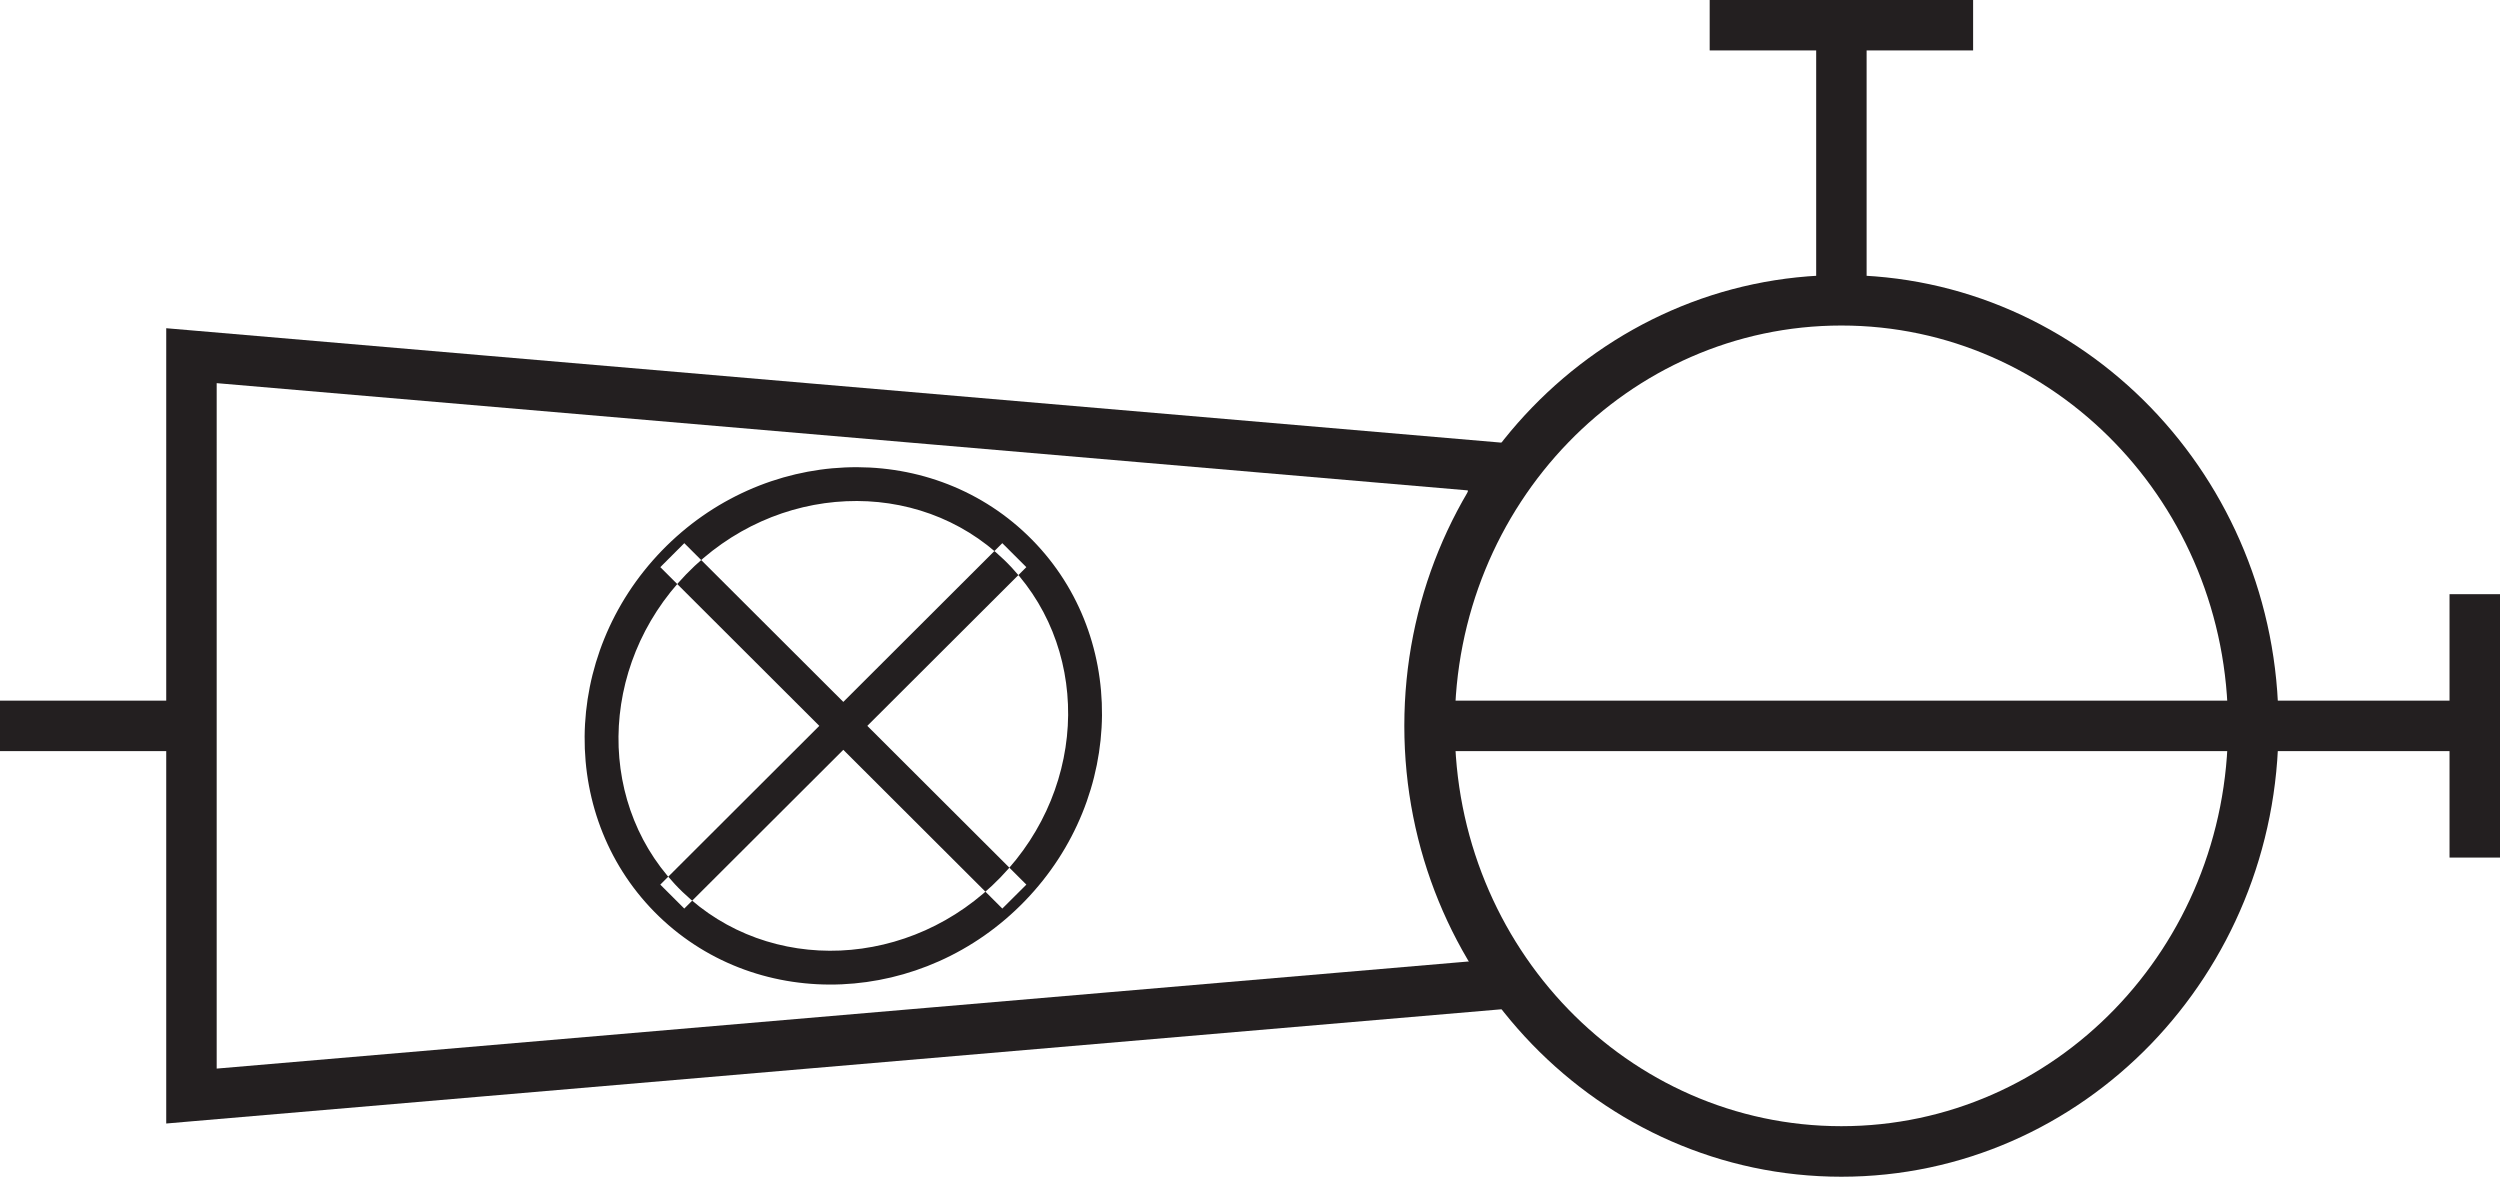
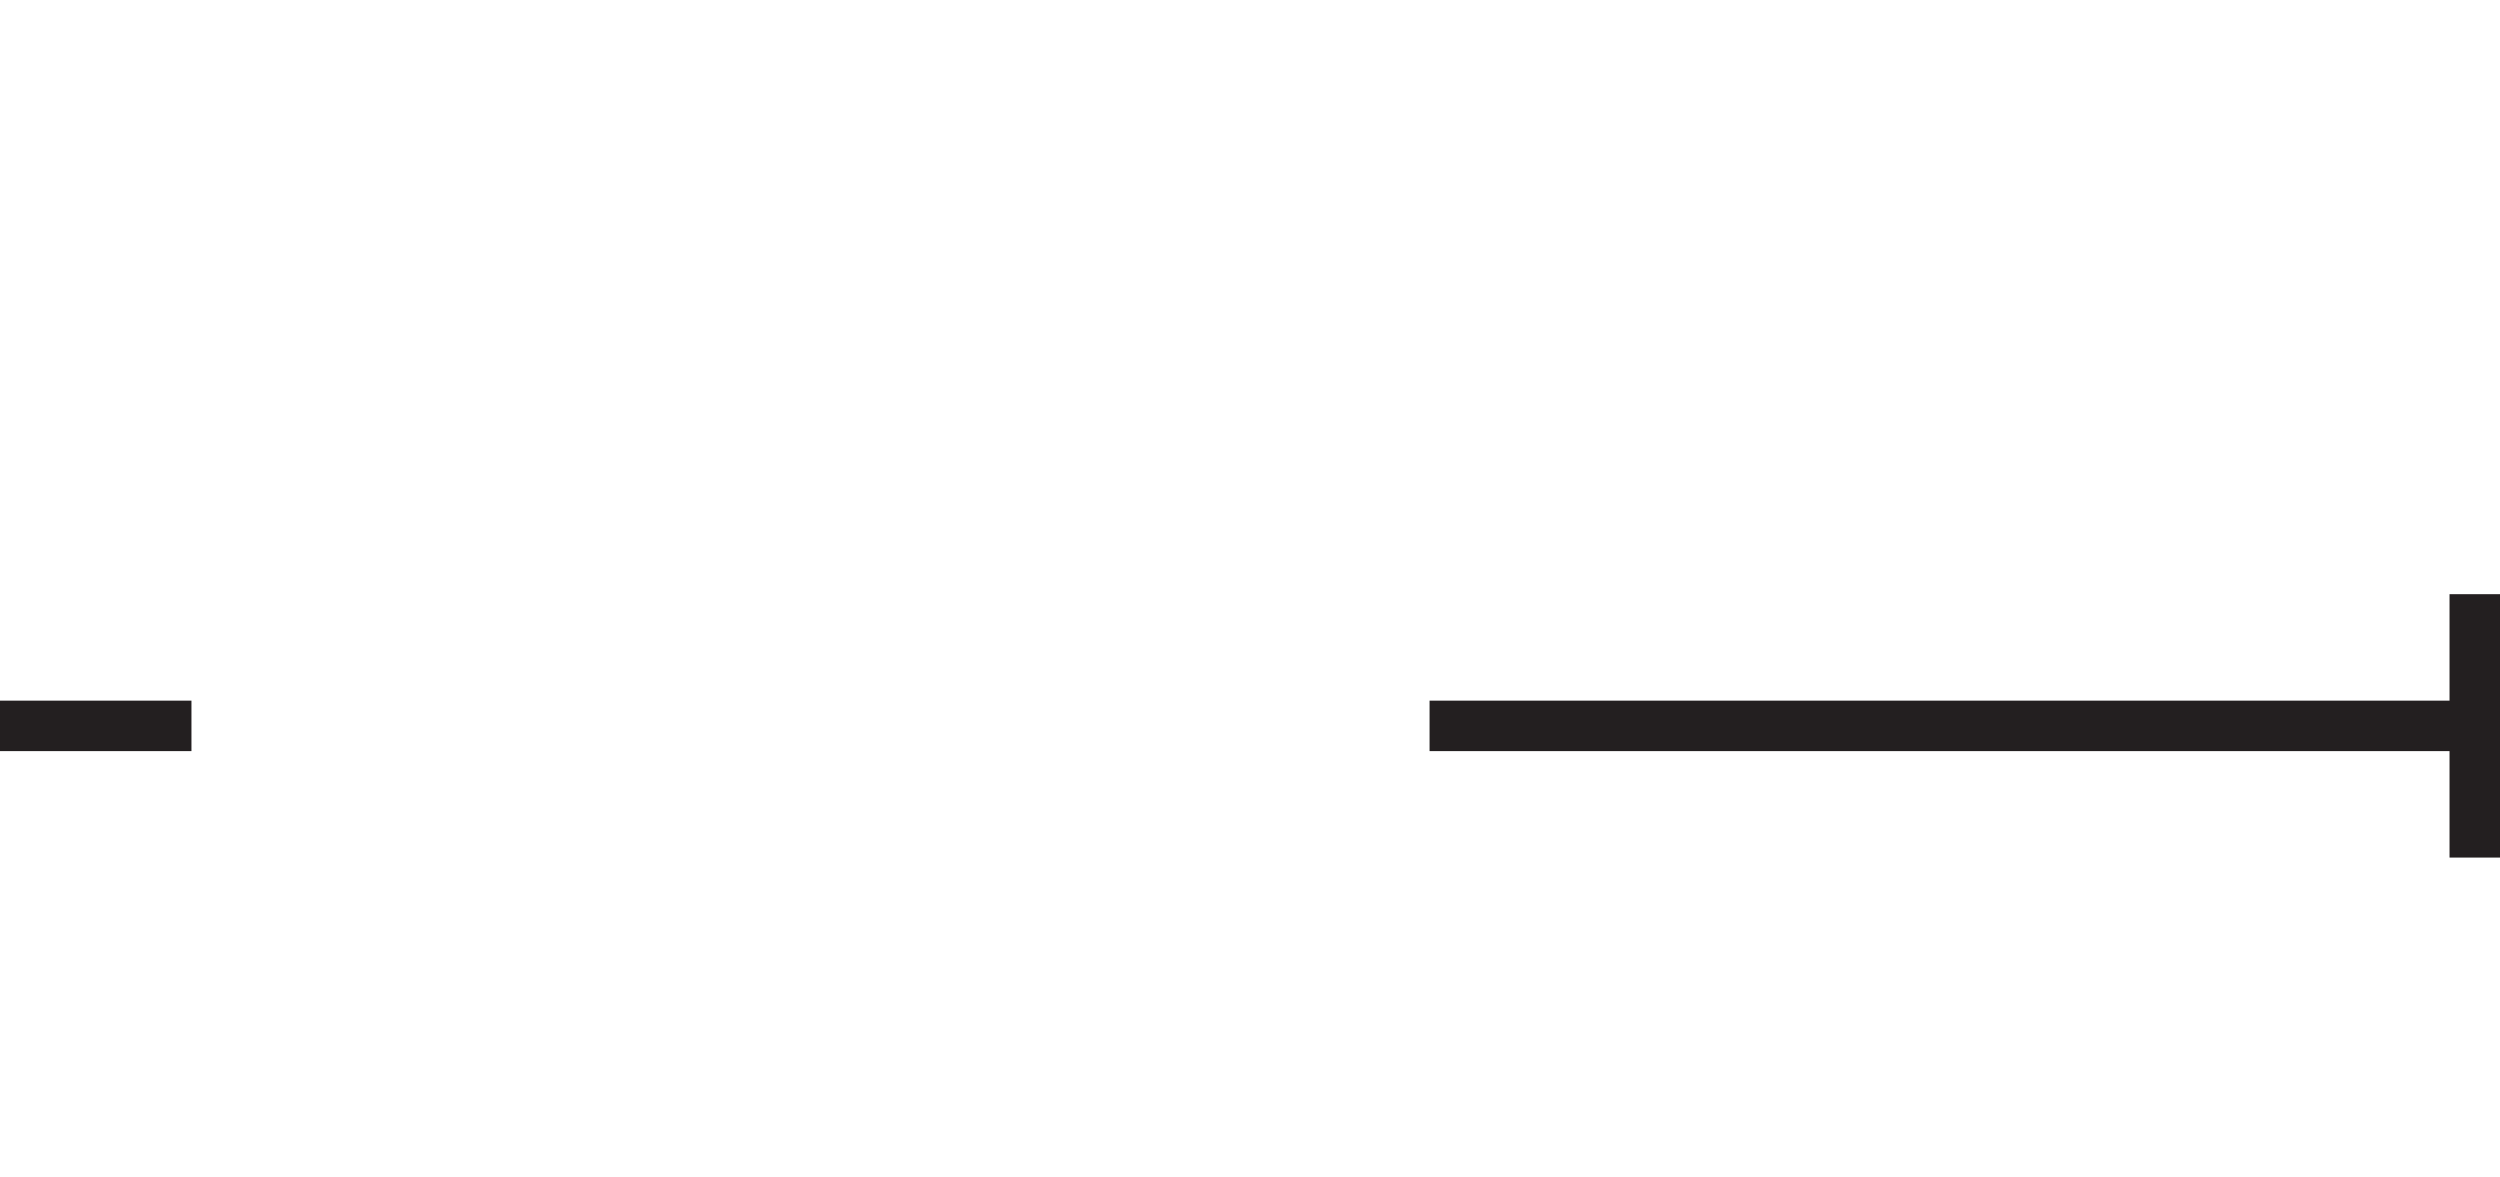
<svg xmlns="http://www.w3.org/2000/svg" version="1.1" id="Слой_1" x="0px" y="0px" width="156.471px" height="73.649px" viewBox="-118.996 -12.748 156.471 73.649" enable-background="new -118.996 -12.748 156.471 73.649" xml:space="preserve">
  <g>
-     <path fill="#231F20" d="M-105.433,54.133l78.439-6.711l-0.016-3.256c0.865,1.862,1.933,3.606,3.172,5.199l0.003,0.954l-1.447,0.124   l-81.604,6.98l-1.706,0.148v-1.72V9.517V7.795l1.706,0.146l81.452,6.98l1.439,0.124l0.005,1.151   c-1.226,1.604-2.275,3.357-3.124,5.231l-0.013-3.482l-78.307-6.712V54.133z" />
-     <path fill="#231F20" d="M20.451,32.683c0-6.932-2.711-13.204-7.1-17.734C8.975,10.426,2.929,7.626-3.747,7.626   c-6.673,0-12.719,2.8-17.096,7.323c-4.385,4.53-7.1,10.803-7.1,17.734c0,6.933,2.714,13.202,7.1,17.735   c4.377,4.522,10.423,7.32,17.096,7.32c6.677,0,12.722-2.798,17.099-7.32C17.74,45.885,20.451,39.616,20.451,32.683L20.451,32.683z    M15.611,12.752c4.94,5.107,8,12.153,8,19.932c0,7.773-3.059,14.824-8,19.933c-4.954,5.115-11.797,8.285-19.358,8.285   c-7.558,0-14.401-3.17-19.355-8.285c-4.943-5.11-8-12.159-8-19.933c0-7.778,3.057-14.824,8-19.932   c4.954-5.115,11.797-8.285,19.355-8.285C3.813,4.467,10.656,7.636,15.611,12.752z" />
-     <polygon fill="#231F20" points="-5.324,-9.592 -5.324,6.046 -2.168,6.046 -2.168,-9.592 4.498,-9.592 4.498,-11.169 4.498,-12.748    -11.99,-12.748 -11.99,-9.592  " />
    <polygon fill="#231F20" points="34.316,31.104 -29.522,31.104 -29.522,34.263 34.316,34.263 34.316,40.926 35.895,40.926    37.475,40.926 37.475,24.441 34.316,24.441  " />
    <rect x="-118.996" y="31.104" fill="#231F20" width="11.983" height="3.159" />
-     <path fill="#231F20" d="M-77.58,21.724c3.172-3.28,7.32-5.035,11.458-5.215c4.156-0.184,8.299,1.218,11.441,4.247   c3.146,3.032,4.692,7.118,4.657,11.27c-0.038,4.132-1.649,8.331-4.824,11.614c-3.175,3.283-7.323,5.035-11.458,5.218   c-4.156,0.184-8.299-1.221-11.444-4.25c-3.143-3.032-4.69-7.118-4.655-11.267C-82.367,29.21-80.755,25.01-77.58,21.724   L-77.58,21.724z M-66.031,18.623c-3.612,0.156-7.234,1.695-10.021,4.576c-2.787,2.879-4.199,6.553-4.234,10.158   c-0.03,3.588,1.302,7.113,4.013,9.725c2.711,2.609,6.288,3.819,9.875,3.663c3.609-0.159,7.234-1.695,10.021-4.579   c2.787-2.879,4.199-6.553,4.234-10.156c0.029-3.587-1.305-7.112-4.016-9.727C-58.866,19.674-62.44,18.464-66.031,18.623   L-66.031,18.623z M-77.669,42.619l1.501,1.498l21.409-21.368l-1.504-1.501L-77.669,42.619L-77.669,42.619z M-56.262,44.117   l1.504-1.498l-21.409-21.371l-1.501,1.501L-56.262,44.117z" />
  </g>
</svg>